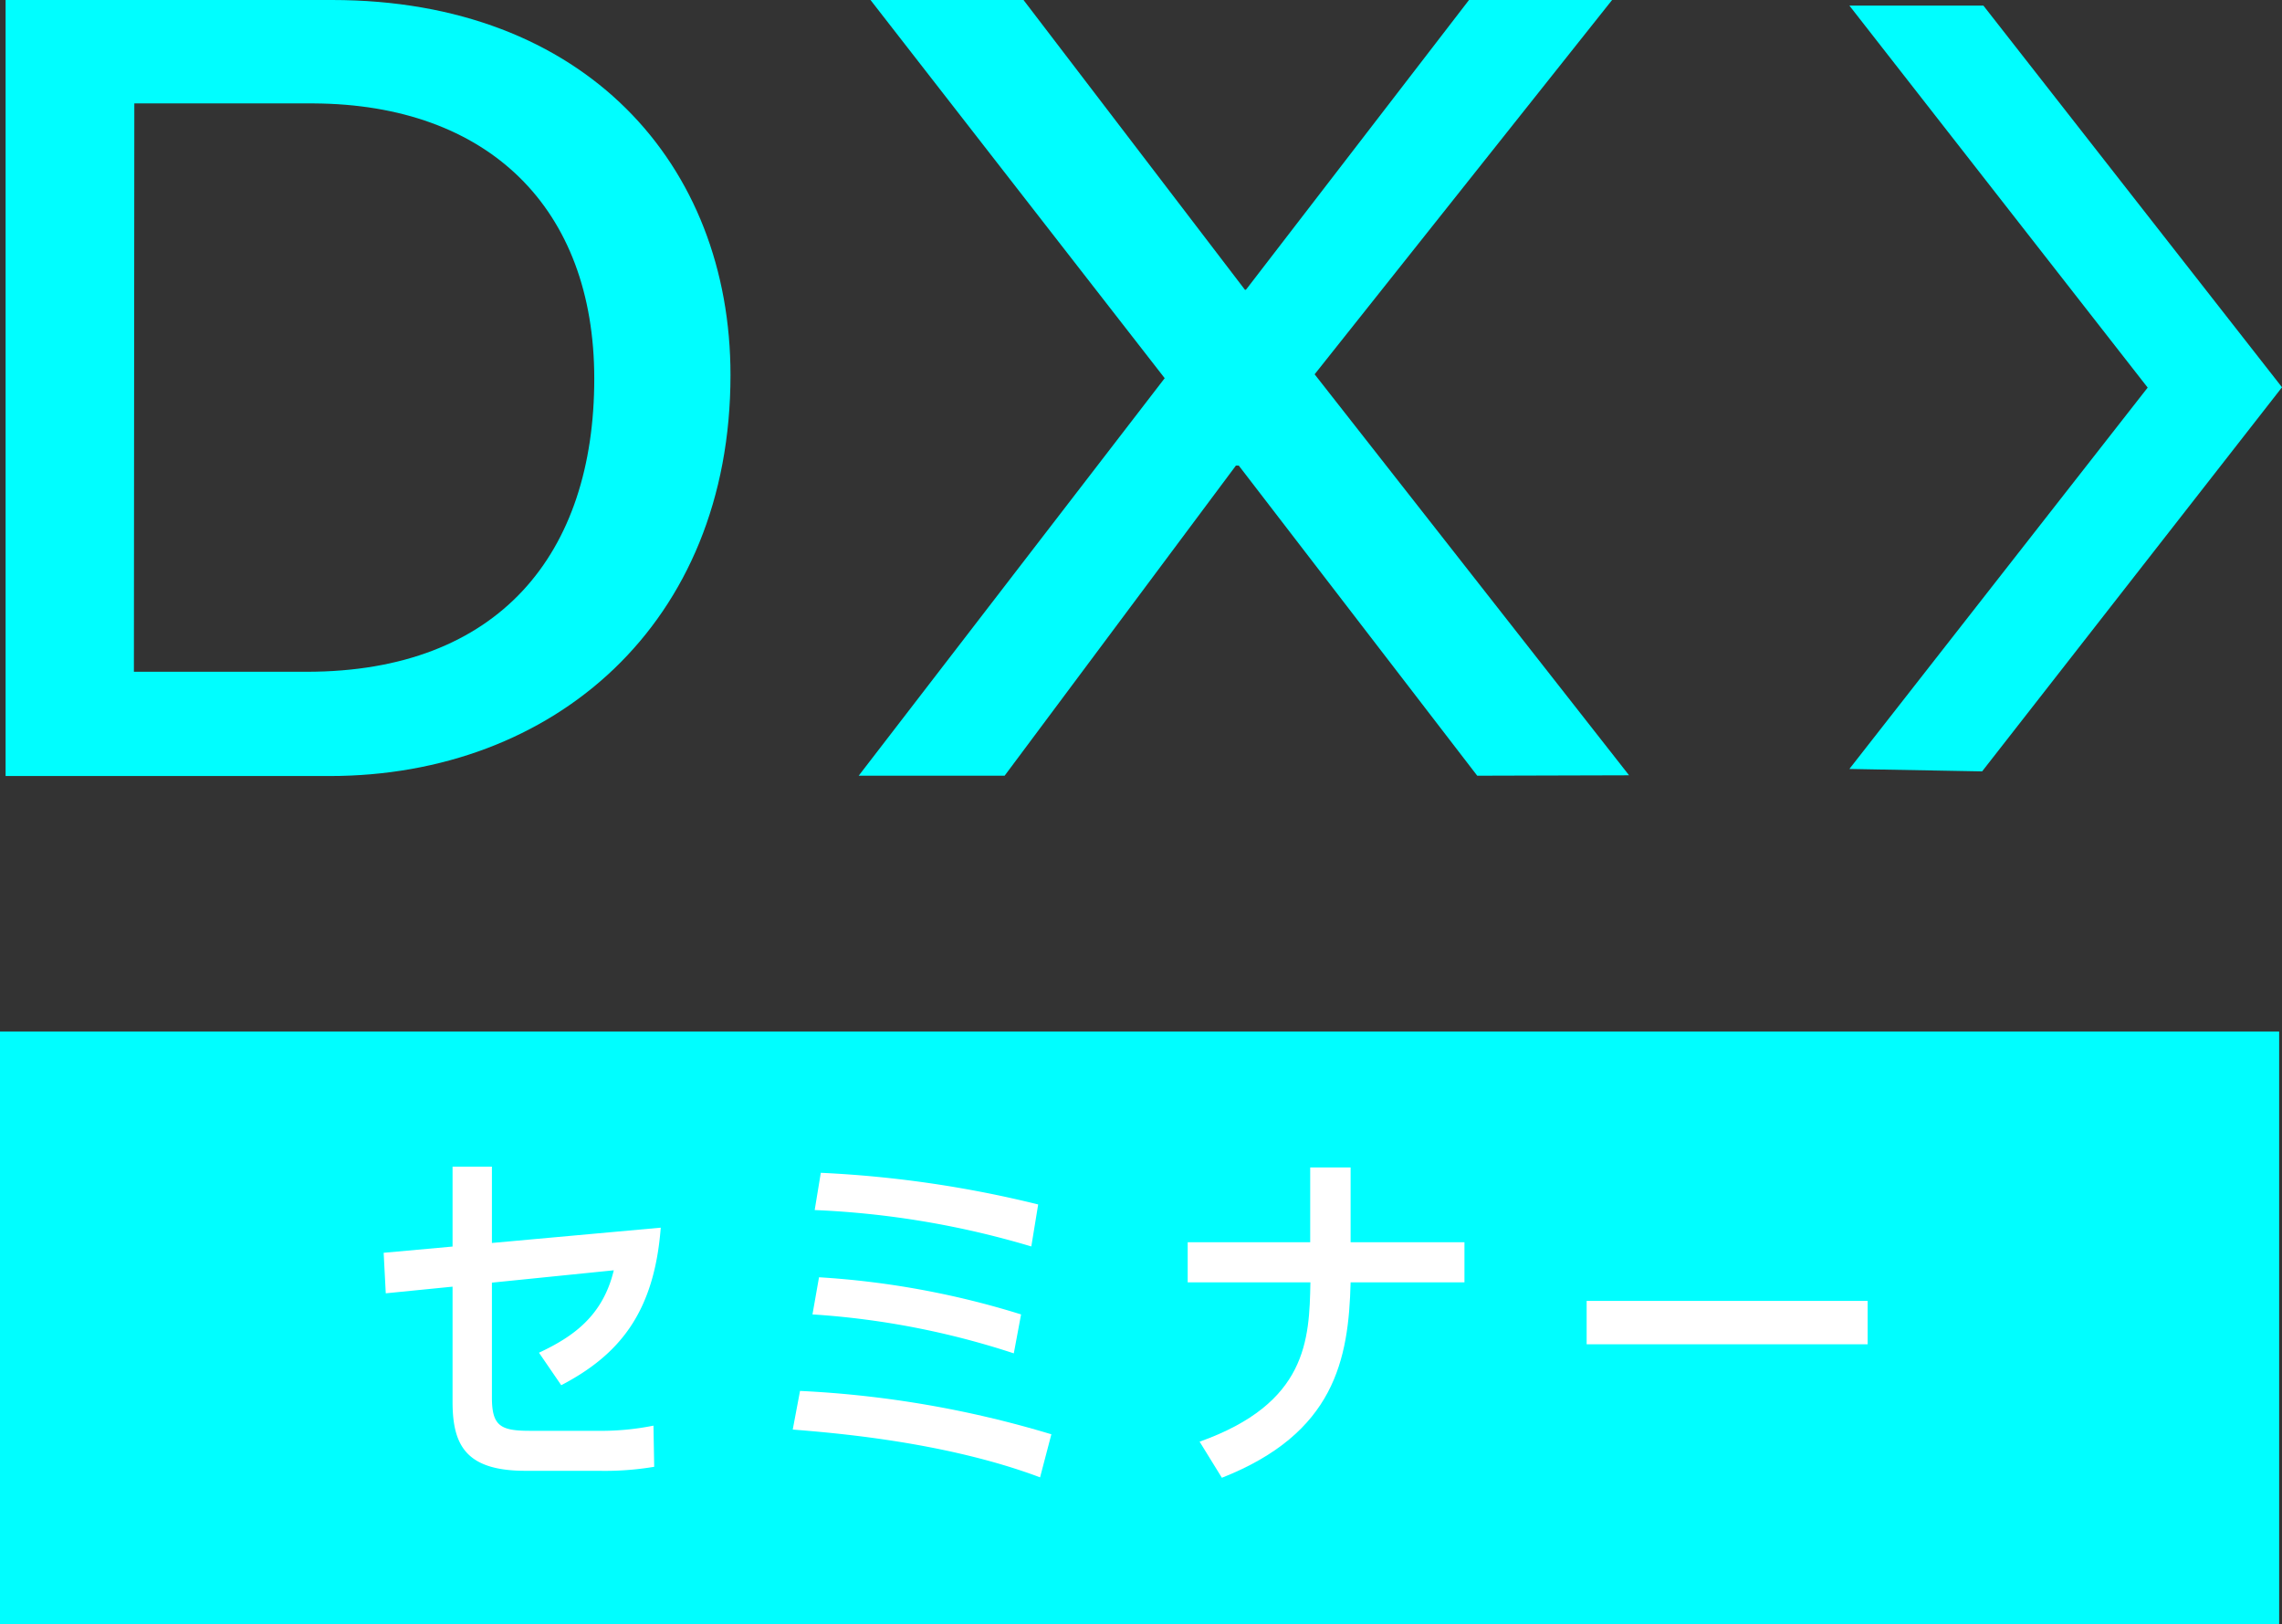
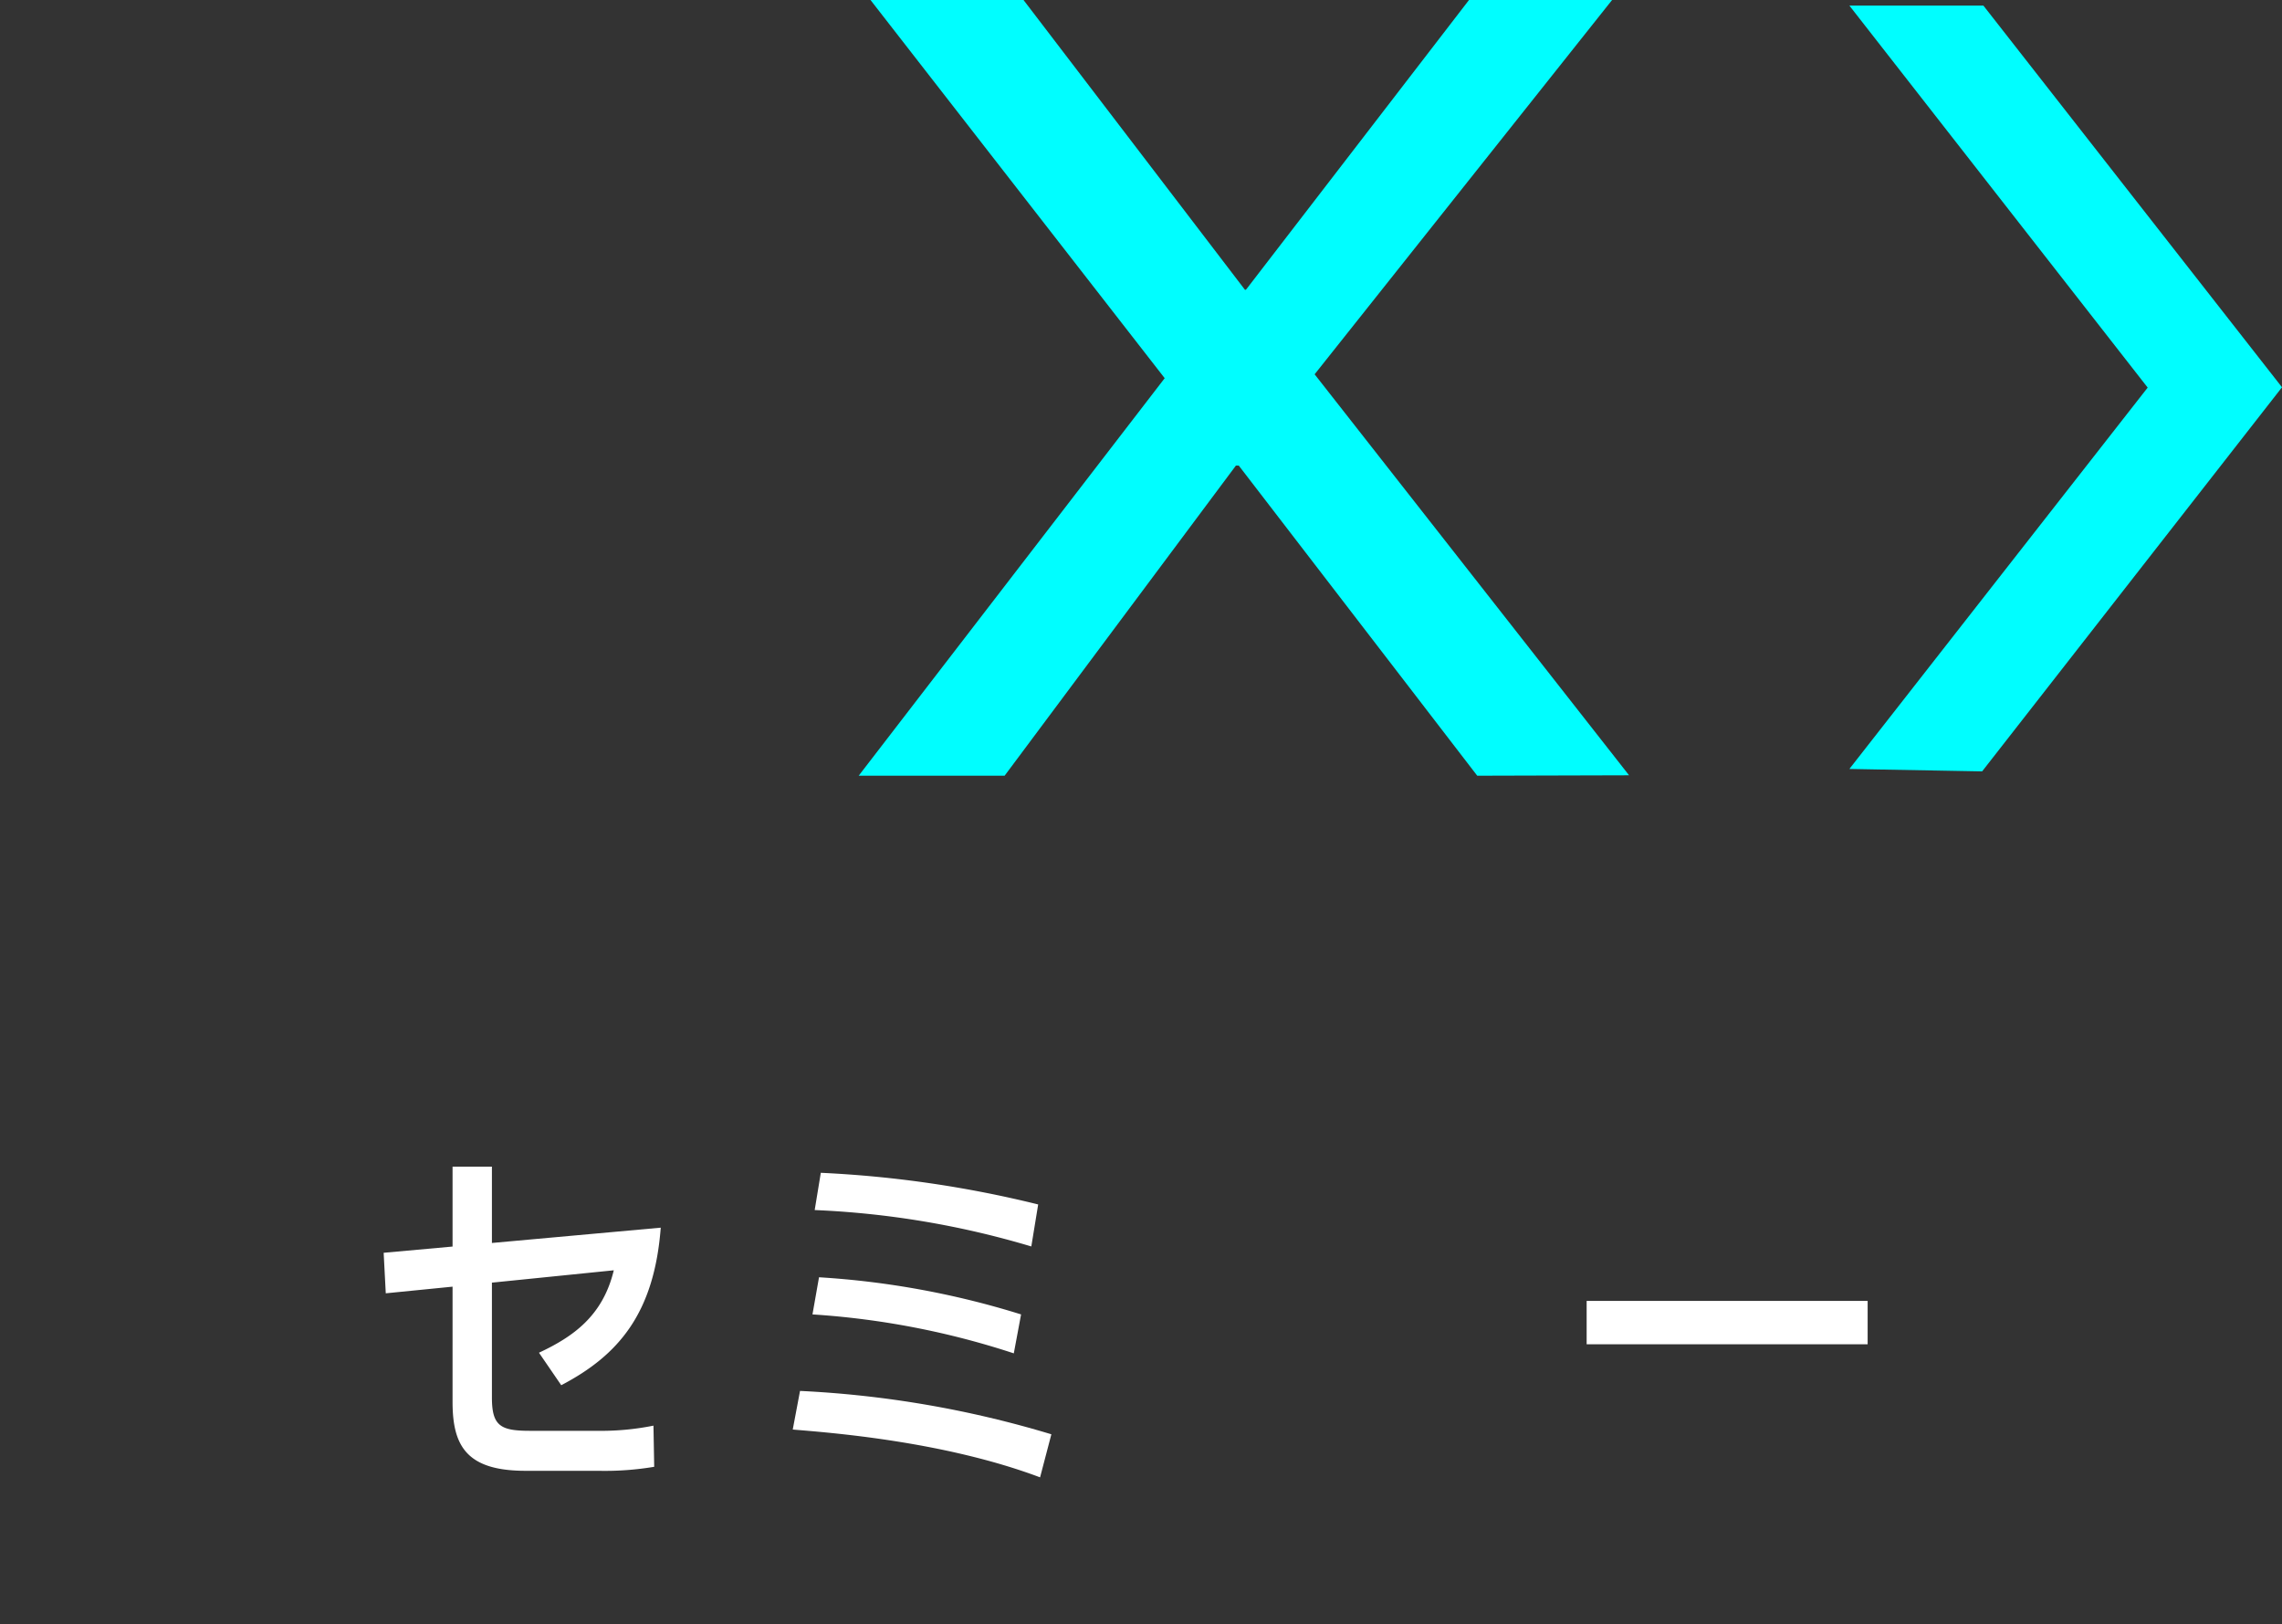
<svg xmlns="http://www.w3.org/2000/svg" viewBox="0 0 216.27 153.91">
  <rect x="0" y="0" width="216.27" height="153.91" fill="#333333" stroke="none" />
  <defs>
    <style>.cls-1{fill:#00feff;}.cls-2{fill:#fff;}</style>
  </defs>
  <g id="レイヤー_2" data-name="レイヤー 2">
    <g id="word">
-       <path class="cls-1" d="M.53,0H31.47c24,0,37.76,15.62,37.76,35.54,0,23.56-16.75,38-38,38H.53ZM12.69,63.66H29.06c18.26,0,27.26-11.22,27.26-27.77,0-16.2-10.06-26-26.59-26.09h-17Z" />
      <path class="cls-1" d="M140,73.51,117.4,44.12h-.27L95.21,73.51H81.38l29-37.67L82.5,0H97l21,27.48.11-.06L139.22,0h13.56L124.59,35.47l29.8,38Z" />
      <polygon class="cls-1" points="187.97 0.53 175.27 0.53 203.54 36.73 175.27 72.87 187.85 73.1 216.27 36.7 187.97 0.53" />
-       <rect class="cls-1" y="97.75" width="216" height="56.16" />
      <path class="cls-2" d="M46.62,132.44c0,2.7.83,3.15,3.6,3.15h6.36a25.09,25.09,0,0,0,5.35-.49L62,139a28.12,28.12,0,0,1-5.26.38H49.8c-5.6,0-6.91-2.38-6.91-6.53V121.93l-6.33.63-.2-3.84,6.53-.59v-7.57h3.73v7.23l16-1.45c-.62,8.12-4,12.09-9.43,14.93l-2.11-3.08c3.25-1.52,6.05-3.49,7.09-7.81l-11.55,1.17Z" />
      <path class="cls-2" d="M98.57,140c-9.2-3.46-20.12-4.25-23.44-4.53l.69-3.66a98.45,98.45,0,0,1,23.82,4.11Zm-2.49-11.75A76.67,76.67,0,0,0,77,124.56l.62-3.52a80.57,80.57,0,0,1,19.15,3.52Zm1.66-10.13a83.71,83.71,0,0,0-20.53-3.45l.58-3.53a106,106,0,0,1,20.6,3Z" />
-       <path class="cls-2" d="M138.79,117.72v3.8H128c-.18,7.33-1.52,14.31-12.2,18.52l-2.11-3.42c10.19-3.63,10.4-9.64,10.5-15.1H112.56v-3.8h11.61v-7.09H128v7.09Z" />
      <path class="cls-2" d="M177,123.28v4.11H150.37v-4.11Z" />
    </g>
  </g>
</svg>